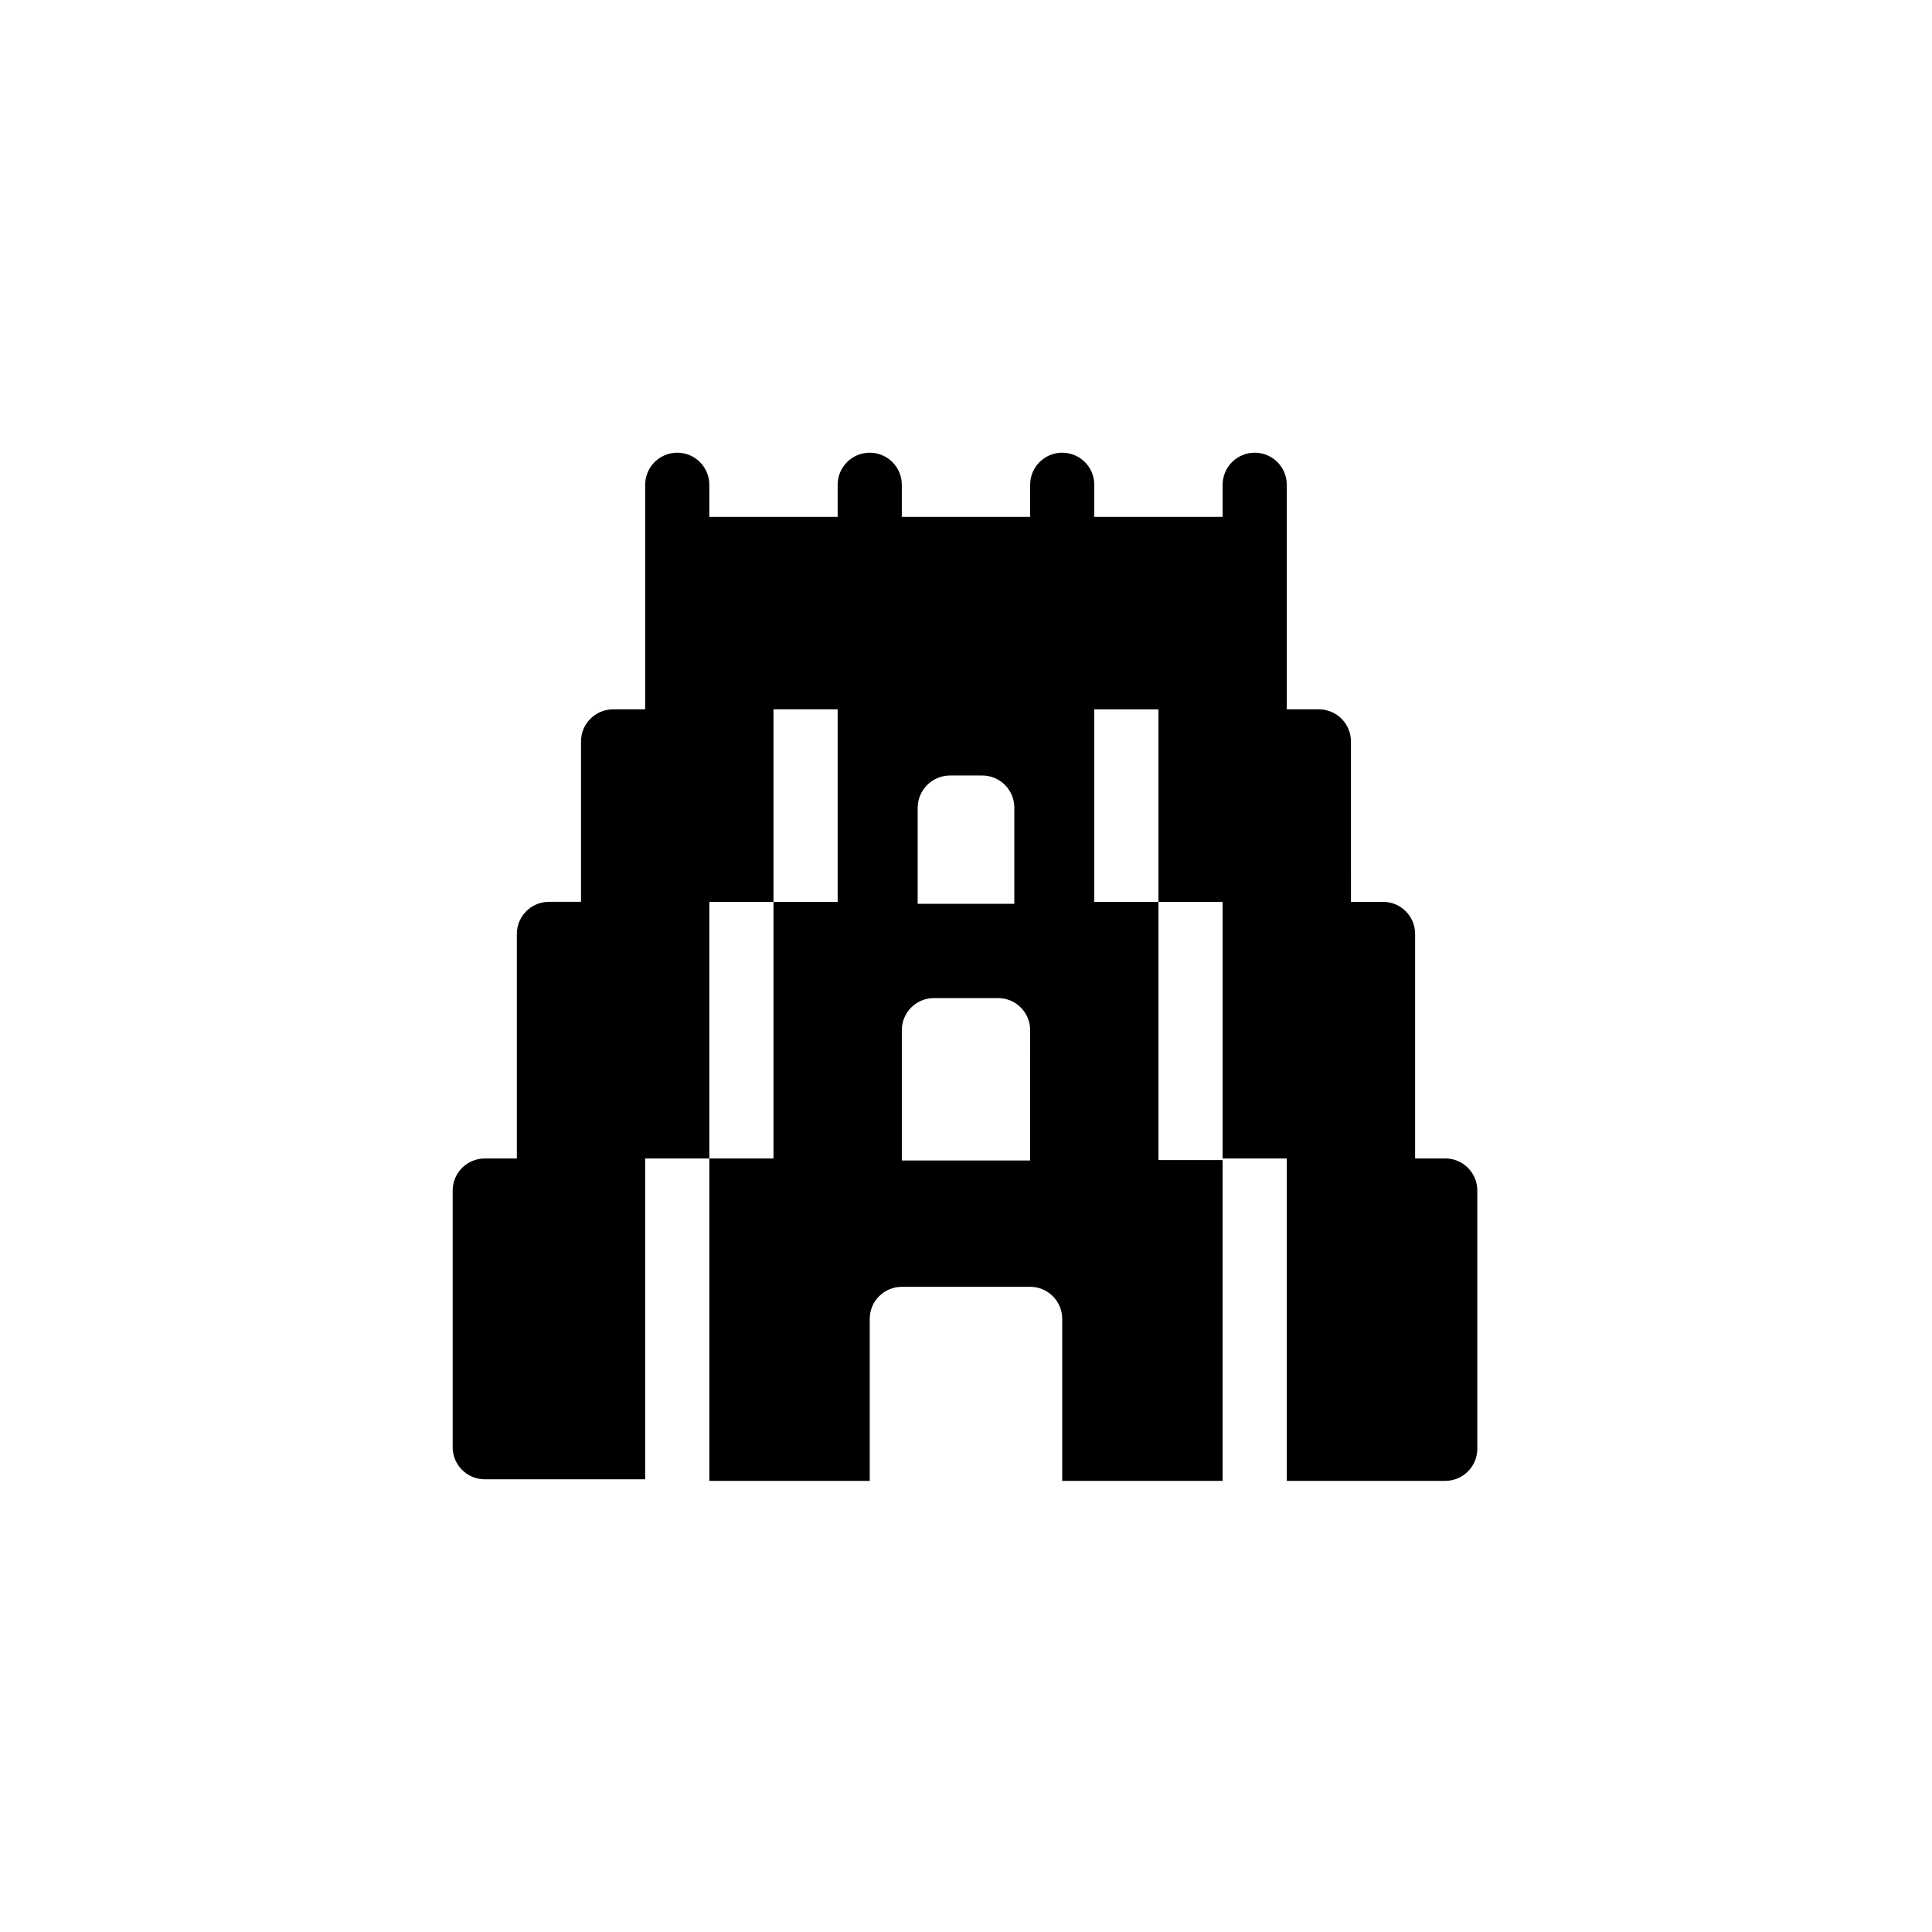
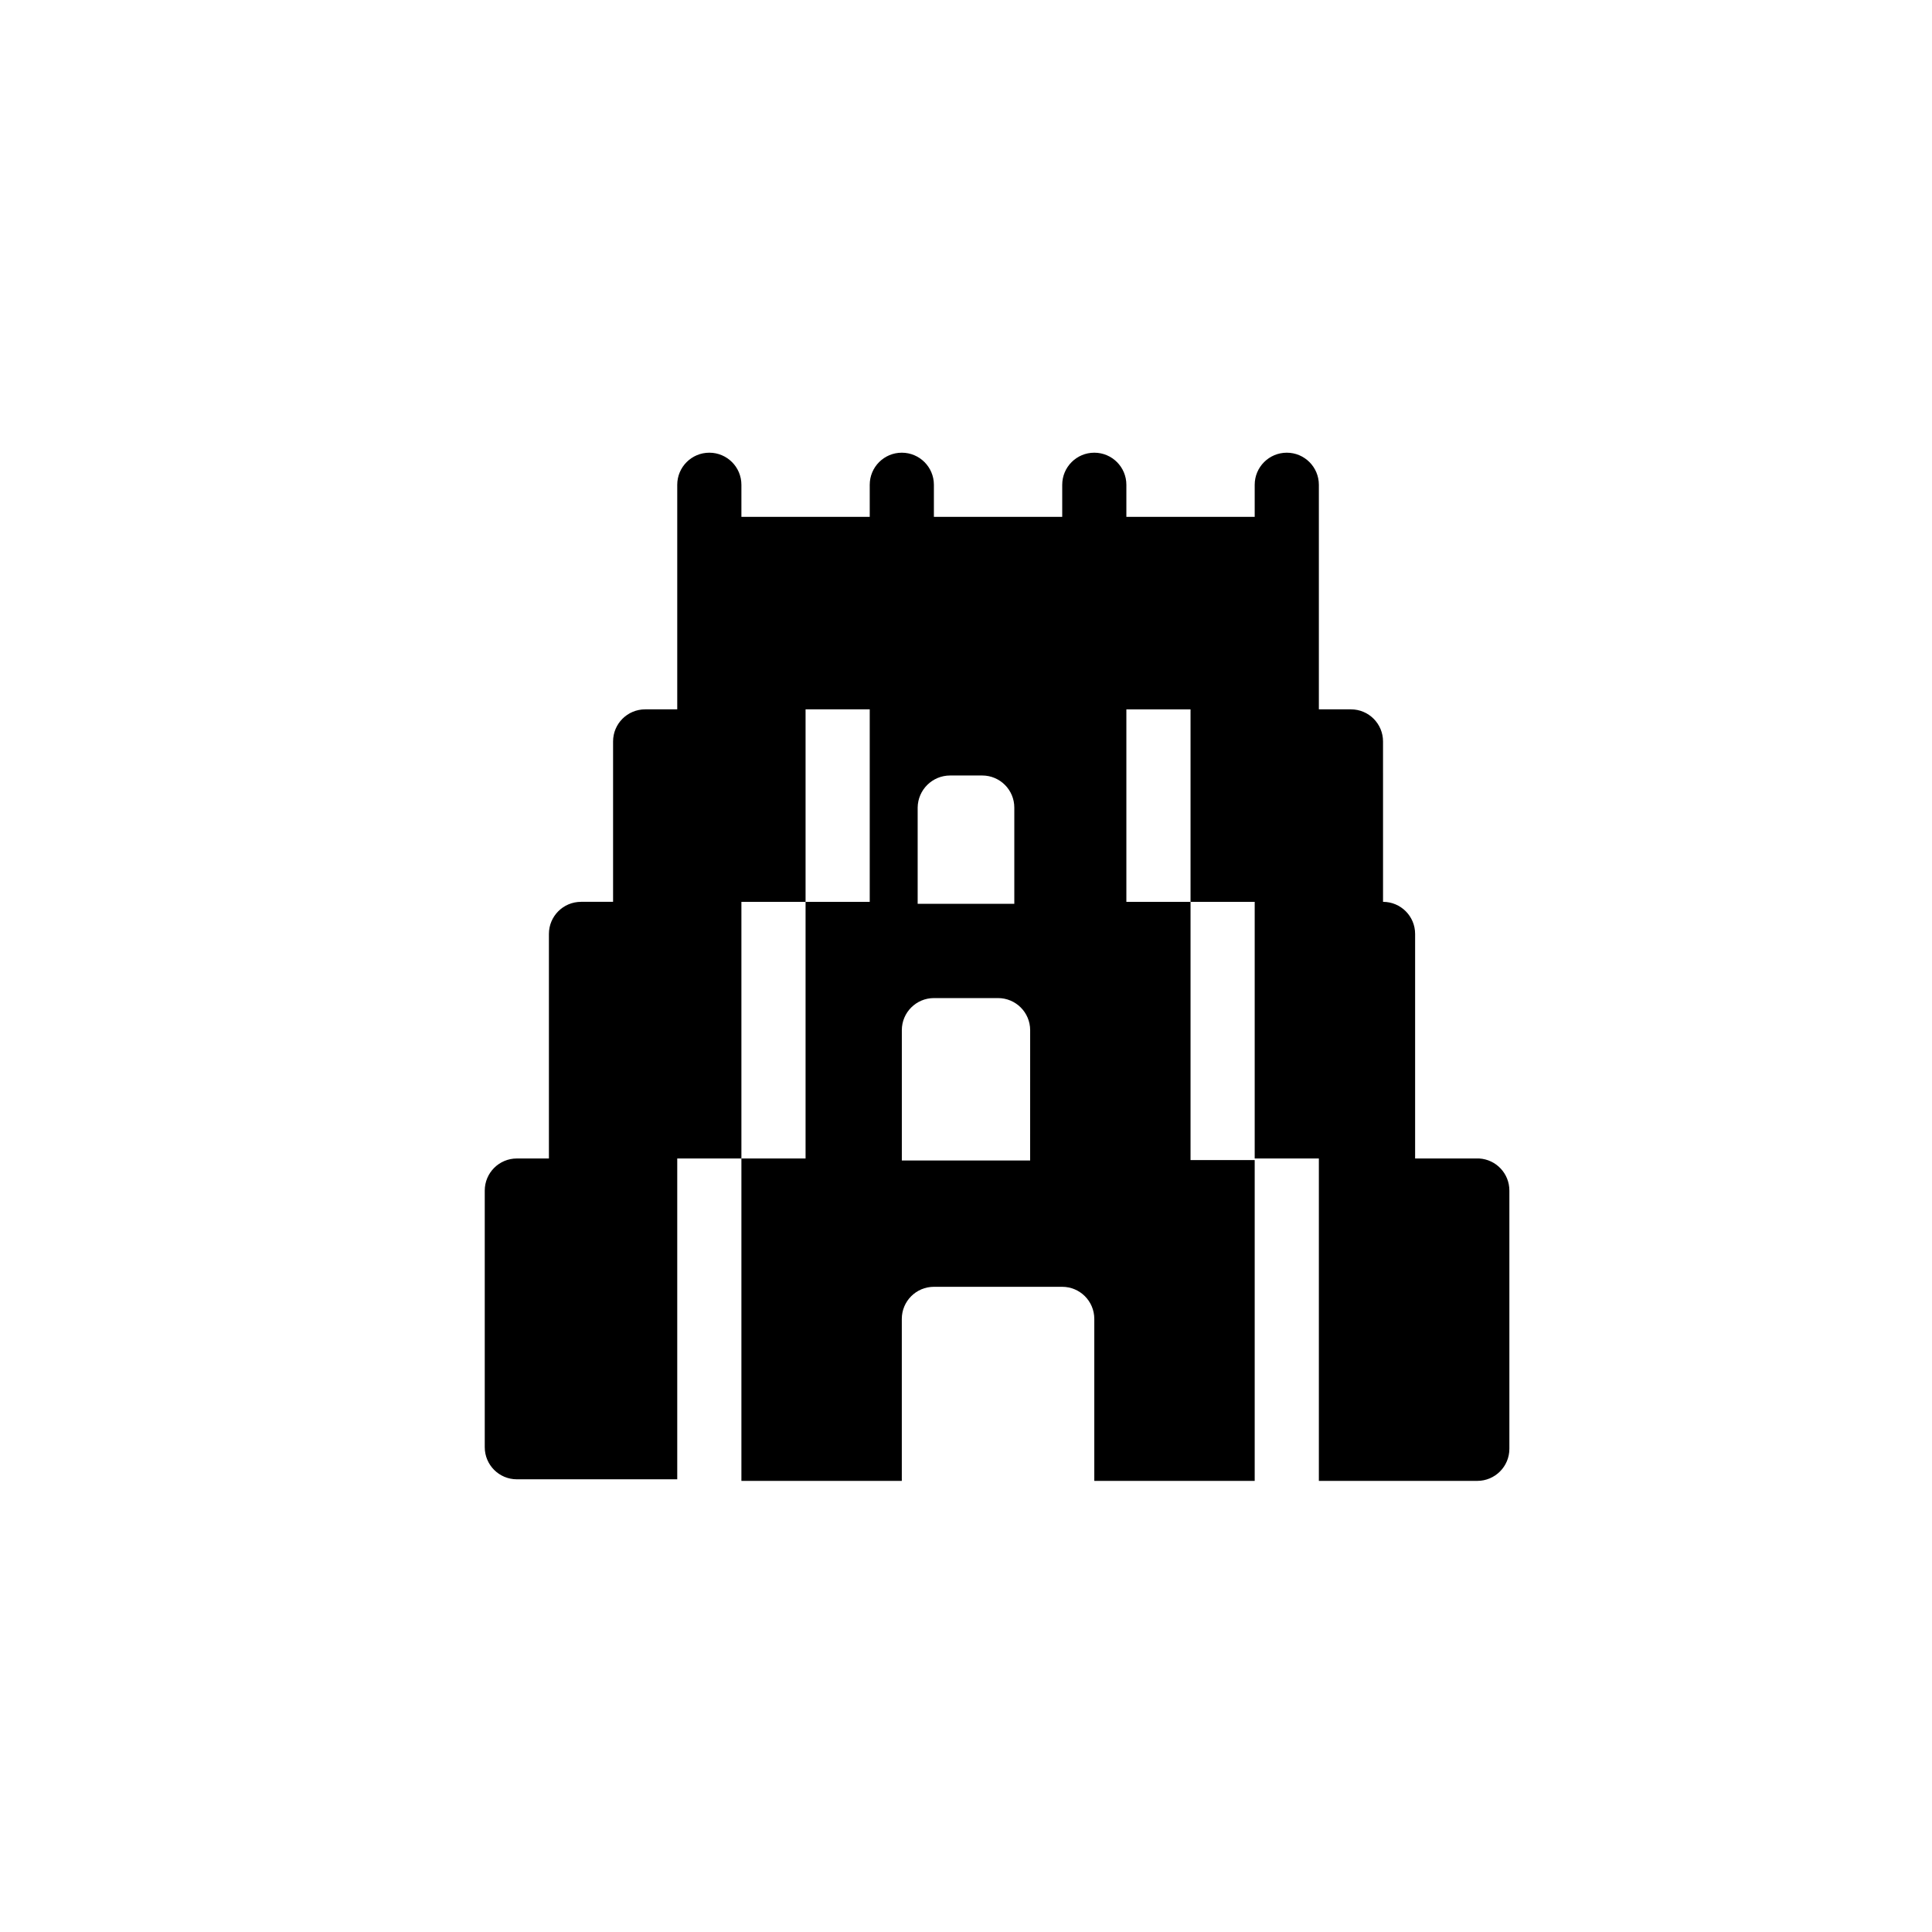
<svg xmlns="http://www.w3.org/2000/svg" fill="#000000" width="800px" height="800px" version="1.1" viewBox="144 144 512 512">
-   <path d="m527.52 451.01h-8.5v-59.512c0-4.695-3.805-8.5-8.5-8.5h-8.5l-0.004-42.512c0-4.695-3.805-8.5-8.5-8.5h-8.504v-59.512c0-4.695-3.805-8.504-8.5-8.504s-8.504 3.809-8.504 8.504v8.5h-34.008v-8.5c0-4.695-3.805-8.504-8.5-8.504-4.695 0-8.5 3.809-8.5 8.504v8.5h-34.008v-8.5c0-4.695-3.809-8.504-8.504-8.504-4.695 0-8.5 3.809-8.5 8.504v8.5h-34.008v-8.5c0-4.695-3.805-8.504-8.5-8.504-4.699 0-8.504 3.809-8.504 8.504v59.512h-8.5c-4.695 0-8.504 3.805-8.504 8.5v42.508h-8.5v0.004c-4.695 0-8.504 3.805-8.504 8.5v59.512h-8.5c-4.695 0-8.504 3.809-8.504 8.504v68.016-0.004c0 4.699 3.809 8.504 8.504 8.504h42.508v-85.02h17.004v-68.012h17.004v-51.012h17.004v51.012h-17.004v68.016l-17.004-0.004v85.438h42.508v-42.926c0-4.695 3.809-8.504 8.504-8.504h34.008c4.695 0 8.5 3.809 8.5 8.504v42.926h42.508v-85.02l-17.004 0.004v-68.434h-17.004v-51.012h17.004v51.012h17.004v68.016l17.004-0.004v85.438h41.984c4.695 0 8.504-3.805 8.504-8.5v-68.434c0.008-4.5-3.488-8.227-7.981-8.504zm-140.33-92.992c0.059-4.715 3.894-8.504 8.609-8.504h8.5c4.695 0 8.504 3.809 8.504 8.504v25.504h-25.613zm29.809 93.52h-34.004v-34.531c0-4.695 3.805-8.504 8.5-8.504h17.004c4.695 0 8.504 3.809 8.504 8.504z" />
+   <path d="m527.52 451.01h-8.5v-59.512c0-4.695-3.805-8.5-8.5-8.5l-0.004-42.512c0-4.695-3.805-8.5-8.5-8.5h-8.504v-59.512c0-4.695-3.805-8.504-8.5-8.504s-8.504 3.809-8.504 8.504v8.5h-34.008v-8.5c0-4.695-3.805-8.504-8.5-8.504-4.695 0-8.5 3.809-8.5 8.504v8.5h-34.008v-8.5c0-4.695-3.809-8.504-8.504-8.504-4.695 0-8.5 3.809-8.5 8.504v8.5h-34.008v-8.5c0-4.695-3.805-8.504-8.5-8.504-4.699 0-8.504 3.809-8.504 8.504v59.512h-8.5c-4.695 0-8.504 3.805-8.504 8.5v42.508h-8.5v0.004c-4.695 0-8.504 3.805-8.504 8.5v59.512h-8.5c-4.695 0-8.504 3.809-8.504 8.504v68.016-0.004c0 4.699 3.809 8.504 8.504 8.504h42.508v-85.02h17.004v-68.012h17.004v-51.012h17.004v51.012h-17.004v68.016l-17.004-0.004v85.438h42.508v-42.926c0-4.695 3.809-8.504 8.504-8.504h34.008c4.695 0 8.5 3.809 8.5 8.504v42.926h42.508v-85.02l-17.004 0.004v-68.434h-17.004v-51.012h17.004v51.012h17.004v68.016l17.004-0.004v85.438h41.984c4.695 0 8.504-3.805 8.504-8.5v-68.434c0.008-4.5-3.488-8.227-7.981-8.504zm-140.33-92.992c0.059-4.715 3.894-8.504 8.609-8.504h8.5c4.695 0 8.504 3.809 8.504 8.504v25.504h-25.613zm29.809 93.52h-34.004v-34.531c0-4.695 3.805-8.504 8.5-8.504h17.004c4.695 0 8.504 3.809 8.504 8.504z" />
</svg>